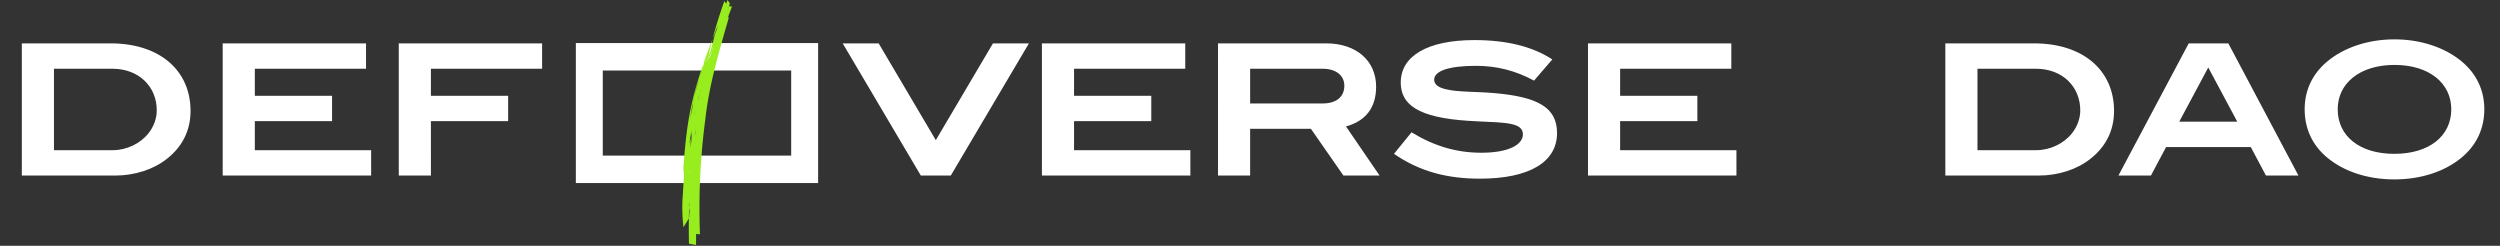
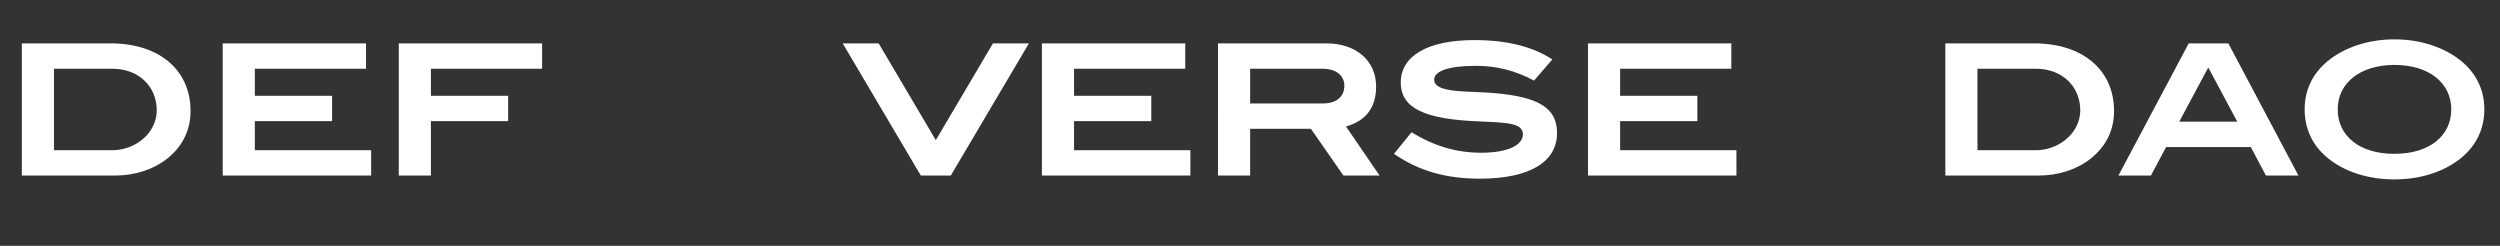
<svg xmlns="http://www.w3.org/2000/svg" width="712" height="70" fill="none">
  <rect width="100%" height="100%" fill="#333333" stroke="none" />
  <path d="M31.49 12.352c13.988 0 22.776 7.696 22.776 19.24 0 5.46-2.236 10.088-6.709 13.624-3.796 3.016-9.1 4.784-14.82 4.784H6.217V12.352H31.49Zm.624 30.42c3.952 0 7.852-1.872 10.192-4.836 1.508-1.924 2.34-4.212 2.34-6.5 0-6.864-5.2-11.856-12.584-11.856H15.37v23.192h16.744ZM105.7 50H63.424V12.352h40.82v7.228H72.576v7.696h21.996v7.228H72.576v8.268H105.7V50Zm48.691-30.42h-31.668v7.696h21.996v7.228h-21.996V50h-9.152V12.352h40.82v7.228Zm138.649-7.228L270.784 50h-8.528L240 12.352h10.244l16.276 27.56 16.276-27.56h10.244ZM339.014 50h-42.276V12.352h40.82v7.228H305.89v7.696h21.996v7.228H305.89v8.268h33.124V50Zm53.892 0H382.61l-9.256-13.312h-17.316V50h-9.152V12.352h30.836c8.58 0 14.196 4.992 14.196 12.324 0 5.928-2.912 9.776-8.58 11.336L392.906 50Zm-16.172-20.54c3.9 0 6.136-1.924 6.136-5.044 0-2.86-2.288-4.836-6.188-4.836h-20.644v9.88h20.696Zm60.162-6.5c-5.304-2.86-10.66-4.212-16.536-4.212-7.852 0-11.908 1.508-11.908 3.952 0 1.3 1.092 2.184 3.276 2.704 3.588.884 8.424.624 14.248 1.144 11.804 1.092 17.472 3.952 17.472 11.336 0 8.164-7.696 13-21.996 13-9.412 0-17.212-2.08-24.44-7.072l4.992-6.136c6.448 3.952 12.844 5.824 19.864 5.824 7.592 0 11.856-2.184 11.856-5.252 0-3.328-4.888-3.328-12.896-3.692-14.664-.624-21.892-3.536-21.892-11.076 0-7.384 7.384-12.064 21.008-12.064 9.204 0 16.64 1.872 22.152 5.512l-5.2 6.032ZM494.535 50h-42.276V12.352h40.82v7.228h-31.668v7.696h21.996v7.228h-21.996v8.268h33.124V50Z" fill="#fff" />
-   <path fill-rule="evenodd" clip-rule="evenodd" d="M233 52.133h-69V12.267h69v39.866Zm-7.667-32.05v24.233h-53.666V20.084h53.666Z" fill="#fff" />
-   <path fill-rule="evenodd" clip-rule="evenodd" d="m207.176 3.234.137-.34.363-1.116.791.092c-.392 1.034-.779 2.07-1.16 3.106l.24-.074-.021.067.061-.016c-2.741 9.5-5.625 19.17-6.706 28.982a192.53 192.53 0 0 0-1.531 32.81 50.616 50.616 0 0 1-.59-.066l-.505-.056-.028 3.144-.253-.046c-.59-.108-1.173-.214-1.755-.325a199.48 199.48 0 0 1 .078-11.633l-.027-.006c-.219 1.24.311 2.455.055 3.628l-.05.629.002-.41c-.05.228-.102.455-.154.68-.48.812-.968 1.622-1.456 2.431-.243-1.465-.442-5.148-.306-7.47a4.809 4.809 0 0 1 .058-1l.006-.092c.131-2.253.255-4.363.387-6.375-.122-.735-.208-1.452-.157-2.157a3.923 3.923 0 0 1 .06-.827l.005-.077c.973-13.463 2.473-20.78 8.216-35.633A125.65 125.65 0 0 1 206.298.318c.147.208.295.412.446.62l.09.123c.117-.354.235-.708.355-1.061.175.247.352.49.532.737l.123.169c-.116.57-.266 1.138-.456 1.7l-.212.628Zm0 0-.122.3a.227.227 0 0 1 .028-.022l.094-.278Zm-2.562 8.202c.02-.066.042-.131.064-.196l-.125.436.061-.24Zm-1.013 4.267.148-.453-.176.76-.21.795c.078-.367.157-.735.238-1.102Zm-1.697 3.507.021-.094-.047.23.026-.136Zm1.032-8.127a125 125 0 0 0-1.339 5.605c.058-.143.093-.295.129-.459l.003-.009c.043-.191.09-.4.188-.6.356-.717.569-1.54.771-2.321l.003-.01c.076-.296.158-.582.24-.865.12-.42.239-.833.336-1.265l.036-.166c.145-.652.298-1.344.607-1.969.215-.432.326-.899.441-1.382l.003-.01.063-.263a206.359 206.359 0 0 0-1.481 3.715Zm-6.378 22.854c.211-1.655.473-3.293.799-4.906l.06-.561c.096-.354.194-.707.292-1.06l.035-.152.01-.01.058-.207a.23.23 0 0 0-.015-.006 47.44 47.44 0 0 1 1.406-4.775c.278-.918.561-1.834.851-2.75.119-.625.243-1.25.372-1.873a.18.18 0 0 0 .172-.091l.035-.07c-.101.38-.198.759-.293 1.134l.326-1.01c.049-.163 1.068-.324 1.116-.484l.039-.08c-.061.188-1.094.375-1.155.563-.133.446-.272.904-.417 1.376l.091-.365c-.096.3-.192.6-.286.9l-.047.244c-.238.763-.493 1.564-.772 2.416l-.032.09c-.481 1.59-.945 3.183-1.391 4.78a.54.54 0 0 1 .053.028 1.04 1.04 0 0 1-.111.18l-.045.162a57.476 57.476 0 0 0-.352 1.62c-.057.548-.111 1.096-.161 1.644a97.877 97.877 0 0 0-.638 3.263Zm.207 3.91a94.524 94.524 0 0 0-.391 3.089c.132-.609.25-1.213.36-1.818.008-.424.019-.847.031-1.27Zm1.202-6.402c-.048.2-.094.401-.14.602l-.044.288.143-.55.041-.34Zm2.852-13.795c.173-.689 1.323-1.377 1.506-2.064.292-.637.485-1.338.657-1.998l.233-.672-.156.627c-.209.73-.415 1.46-.617 2.191-.226.65-1.414 1.289-1.623 1.916ZM198.83 28.2a.22.22 0 0 1 .018.087l-.013.107c.166-.606.334-1.211.505-1.817a52.345 52.345 0 0 0-.51 1.622Zm.658-2.1-.112.368-.036.11.163-.579-.015.101Zm.079-.261.026-.155.055-.193-.03.178-.051.17Zm-1.637 12.097c.074-.511.151-1.03.233-1.56l.108-.915-.074.695-.034.22c-.097.839-.186 1.68-.269 2.525.011-.322.023-.644.036-.965Zm-1.227 12.45-.003-.005.002.017.001-.013Zm-.008-.012a.03.03 0 0 1 .005.007l-.005-.043v.036Zm-.356-1.505-.099.5.04-.904a2.086 2.086 0 0 1 .027-.556l-.027.556c.011.135.032.27.059.404Zm.54-8.621c-.059.594-.114 1.189-.167 1.784-.004-.973.003-1.944.022-2.914.126-.695.24-1.391.349-2.096a150.131 150.131 0 0 0-.204 3.226Zm.868-7.683.03-.194a.436.436 0 0 1 .059.03 1.674 1.674 0 0 1-.089.164Zm-1.47 29.039.008-1.114c.033.05.066.098.101.147l-.061.748-.048.219Zm5.973-45.863-.143.43c.036-.152.075-.293.141-.425l.002-.005Zm1.797-6.138a87.7 87.7 0 0 0-.213.694c.061-.236.13-.468.213-.694Z" fill="#97ED1E" />
  <path d="M579.304 12.352c13.988 0 22.776 7.696 22.776 19.24 0 5.46-2.236 10.088-6.708 13.624-3.796 3.016-9.1 4.784-14.82 4.784h-26.52V12.352h25.272Zm.624 30.42c3.952 0 7.852-1.872 10.192-4.836 1.508-1.924 2.34-4.212 2.34-6.5 0-6.864-5.2-11.856-12.584-11.856h-16.692v23.192h16.744ZM654.599 50h-9.256l-4.316-8.112h-24.128L612.583 50h-9.256l20.02-37.648h11.284L654.599 50Zm-17.42-15.34-8.268-15.444-8.268 15.444h16.536Zm70.354-3.536c0 5.512-2.236 10.244-6.5 13.78-4.732 3.9-11.44 6.188-19.136 6.188-7.644 0-14.404-2.288-19.084-6.188-4.264-3.536-6.448-8.268-6.448-13.78 0-5.46 2.236-10.14 6.5-13.676 4.784-3.952 11.596-6.24 19.084-6.24 7.54 0 14.352 2.34 19.084 6.24 4.264 3.536 6.5 8.216 6.5 13.676Zm-9.412 0c0-7.436-6.292-12.636-16.172-12.636-9.828 0-16.172 5.2-16.172 12.636 0 7.592 6.188 12.688 16.12 12.688 9.984 0 16.224-5.096 16.224-12.688Z" fill="#fff" />
</svg>